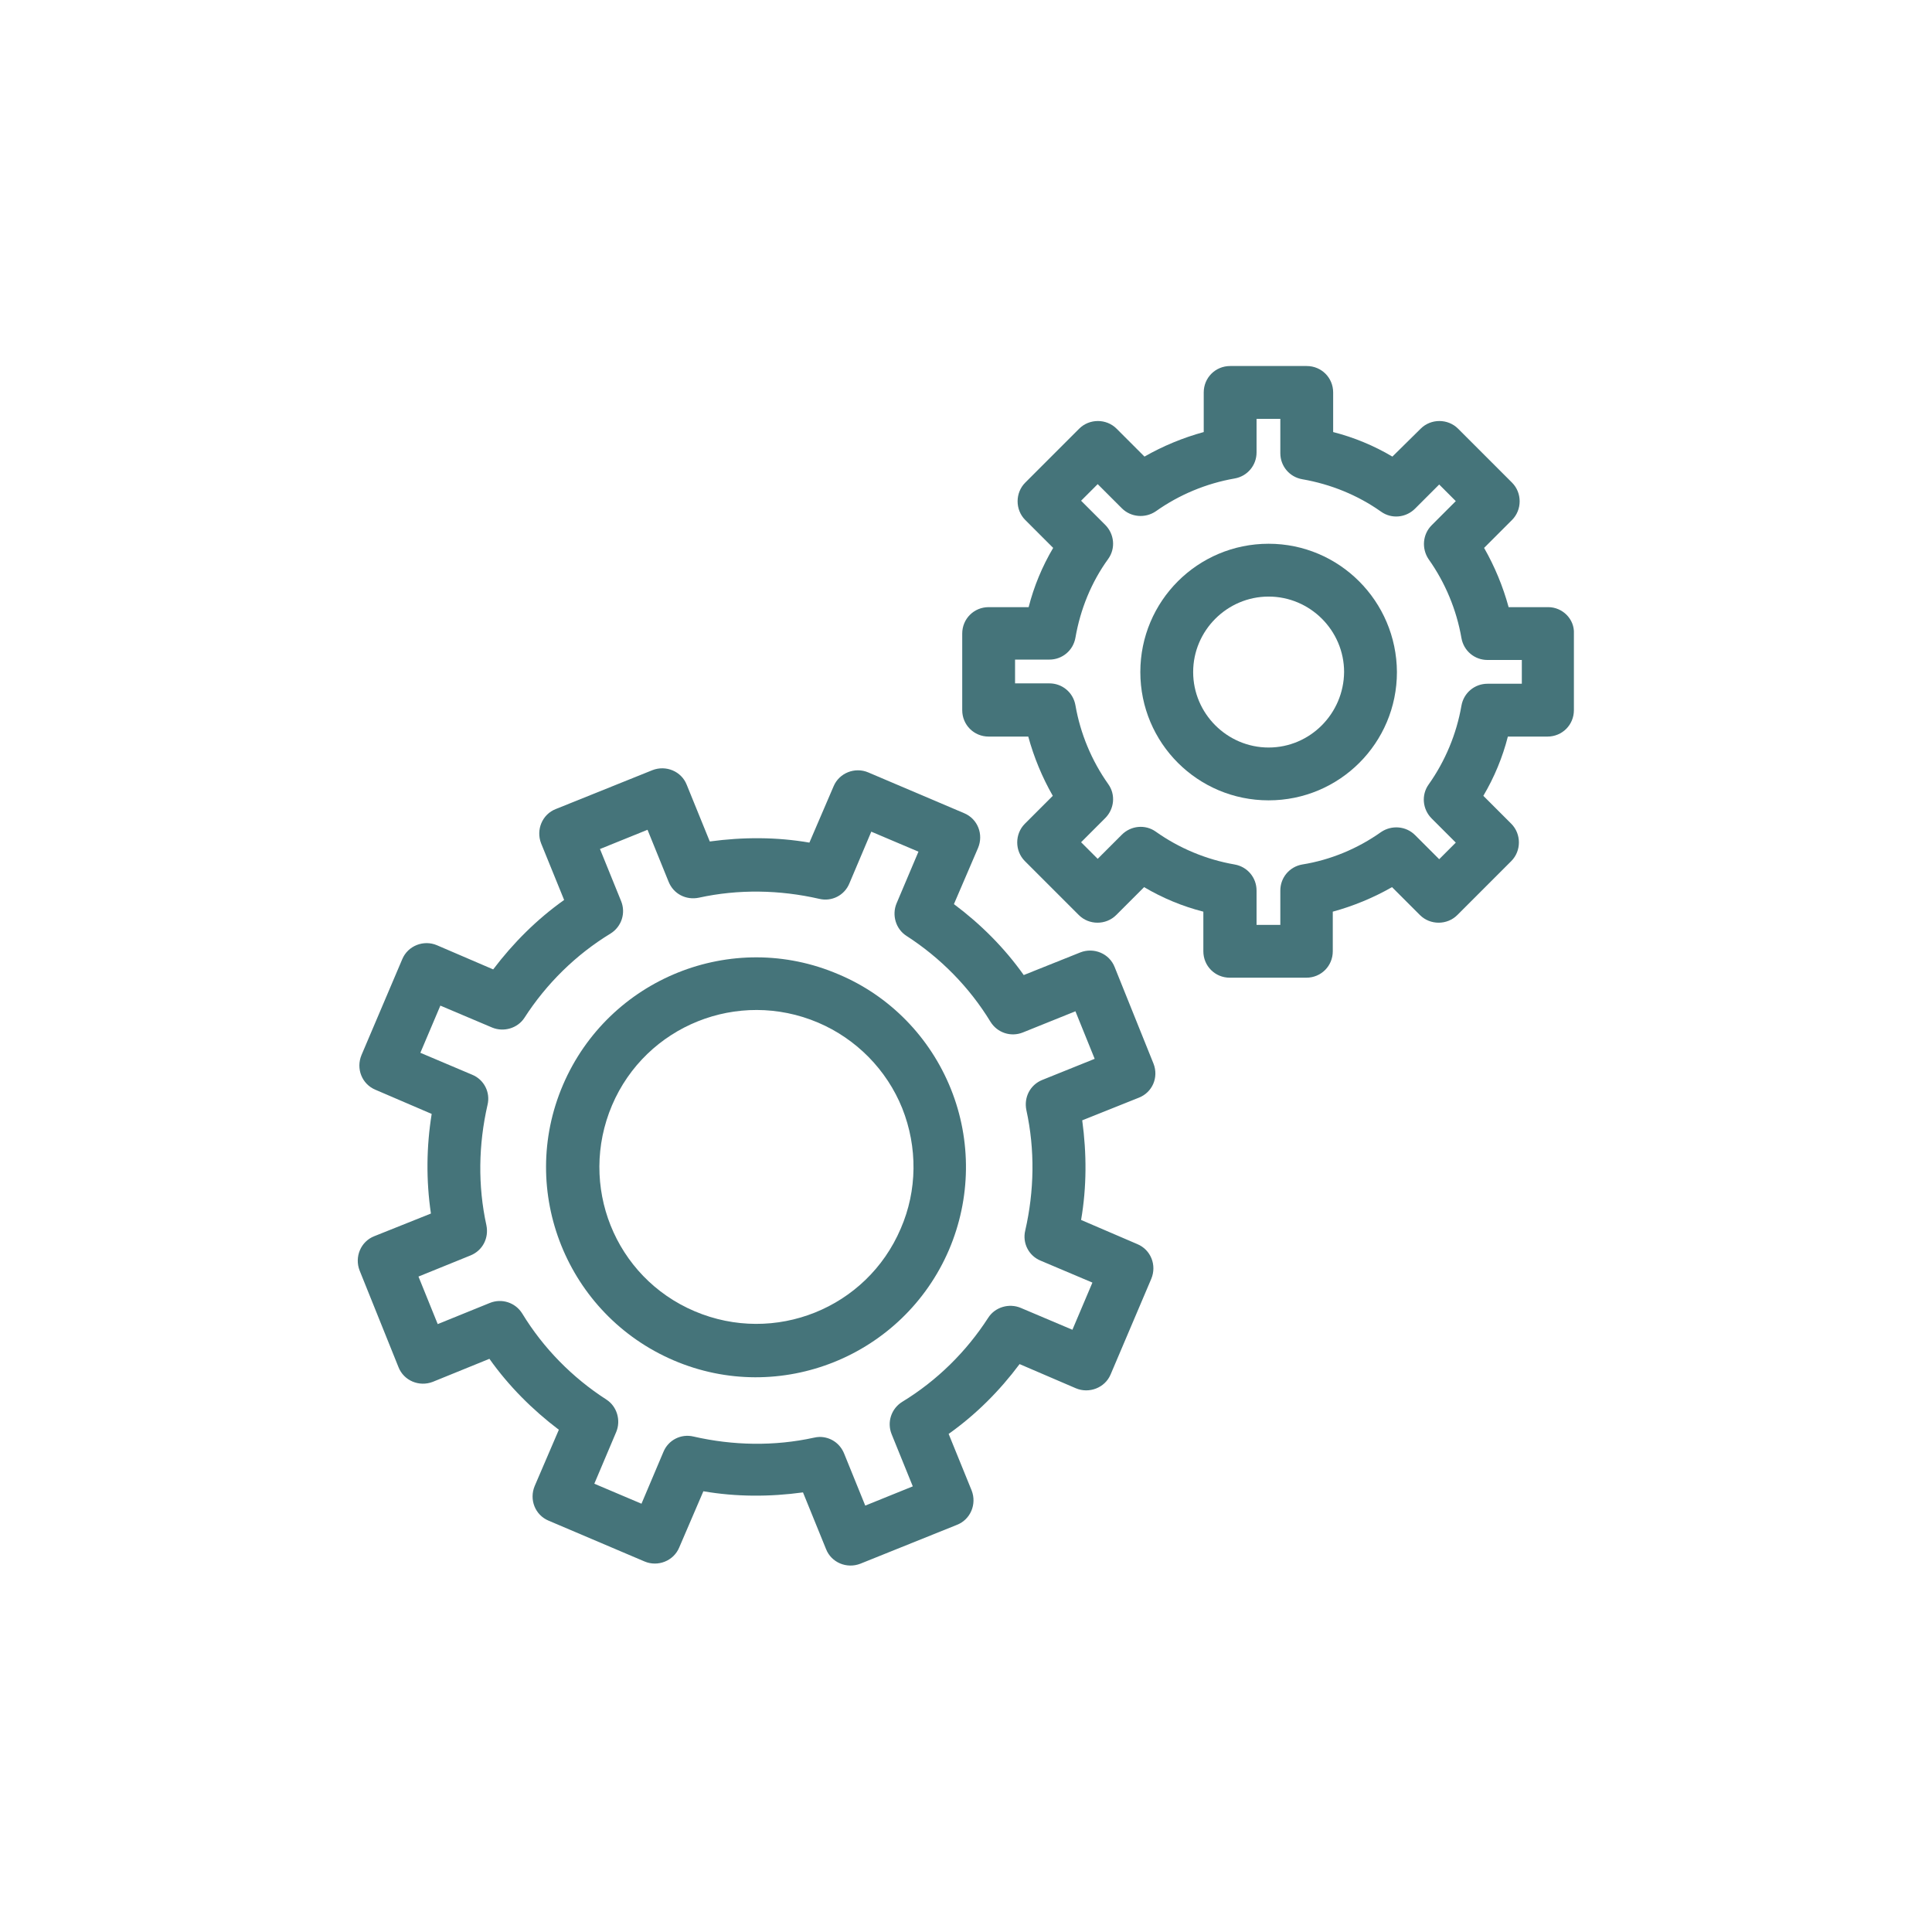
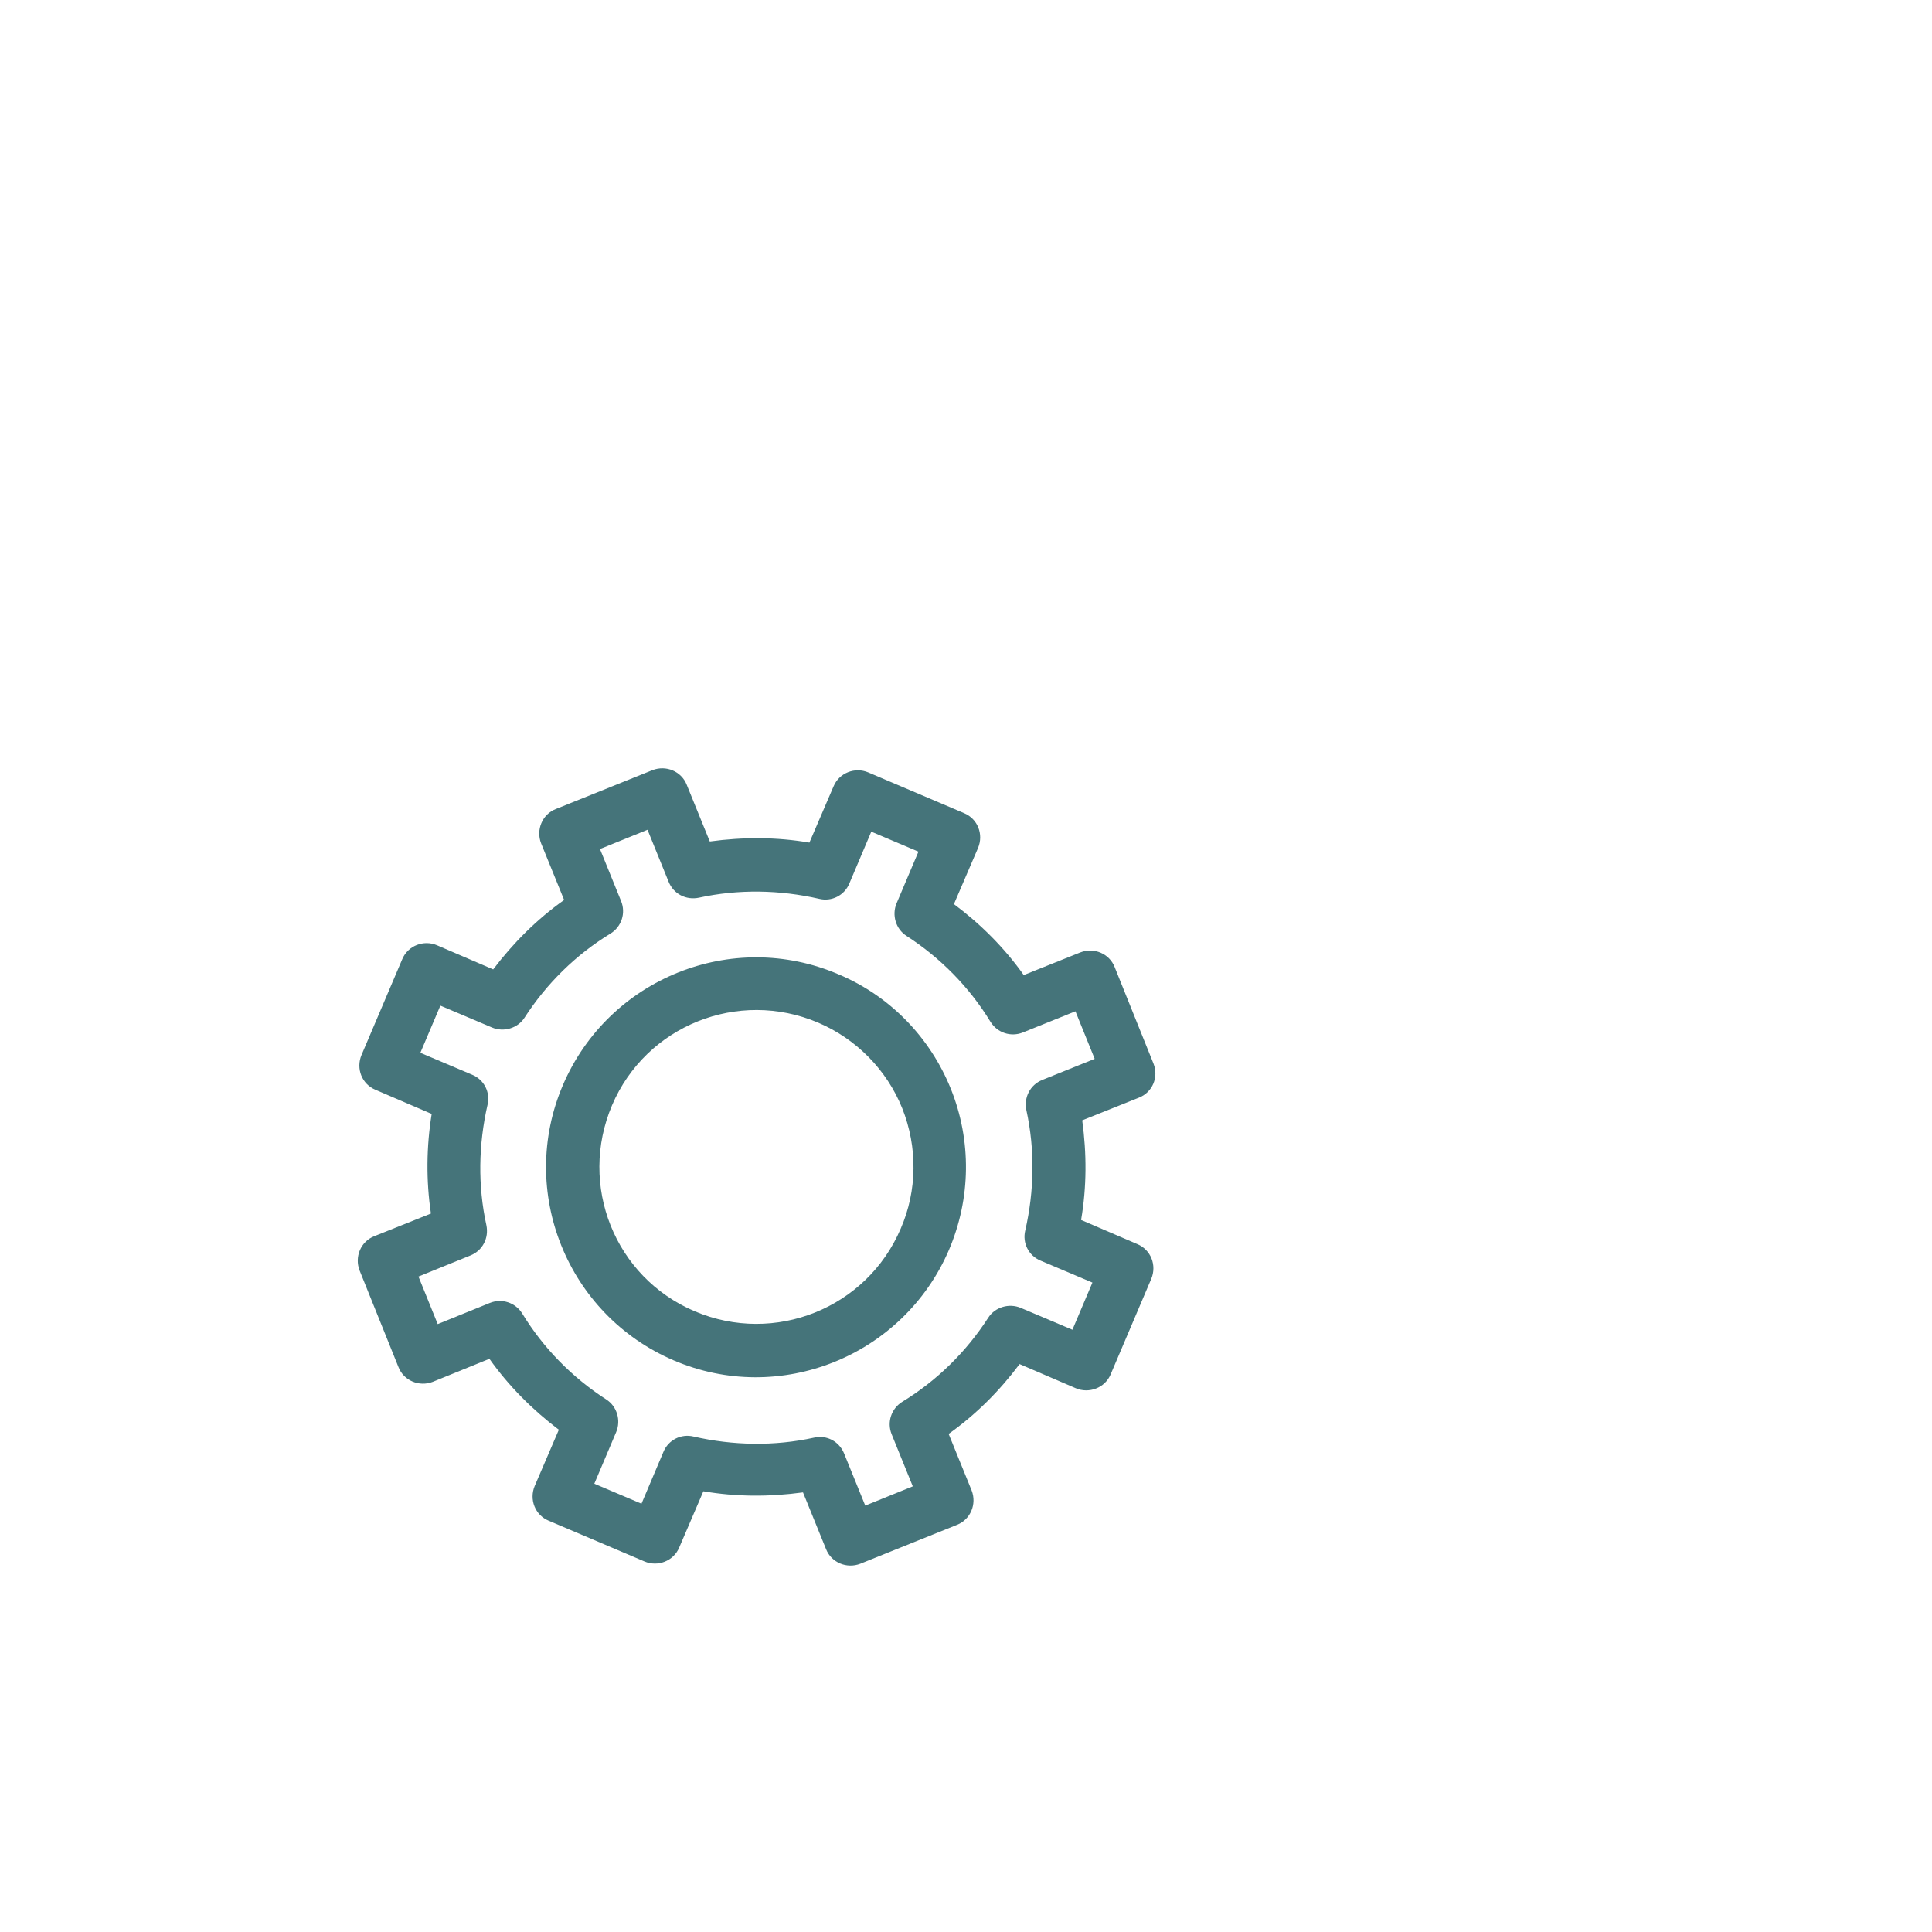
<svg xmlns="http://www.w3.org/2000/svg" version="1.1" id="Layer_1" x="0px" y="0px" viewBox="0 0 512 512" style="enable-background:new 0 0 512 512;" xml:space="preserve">
  <style type="text/css">
	.st0{fill:#45747A;}
</style>
  <g>
    <path class="st0" d="M222.2,258.2c-28.2-12.1-60.9,1.1-73,29.3s1.1,60.9,29.3,73s60.9-1.1,73-29.3c5.8-13.6,6-28.9,0.5-42.6   C246.5,274.9,235.8,263.9,222.2,258.2z M238.7,325.6c-9,21.1-33.4,30.9-54.6,21.9s-30.9-33.4-21.9-54.6c9-21.1,33.4-30.9,54.6-21.9   c10.1,4.3,18.2,12.5,22.3,22.7C243.2,304,243.1,315.5,238.7,325.6z" />
    <path class="st0" d="M305.7,281.9l-10.3-25.6c-1.4-3.6-5.5-5.3-9.1-3.9l-15,6c-5.1-7.2-11.4-13.5-18.5-18.8l6.4-14.9   c1.5-3.6-0.1-7.7-3.7-9.2c0,0,0,0,0,0l-25.4-10.8c-3.5-1.5-7.7,0.1-9.2,3.7c0,0,0,0,0,0l-6.4,14.9c-8.7-1.5-17.6-1.5-26.4-0.3   l-6.1-15c-1.4-3.6-5.5-5.3-9.1-3.9l-25.6,10.3c-3.6,1.4-5.3,5.5-3.9,9.1c0,0,0,0,0,0l6.1,15c-7.2,5.1-13.5,11.4-18.8,18.4   l-14.9-6.4c-3.5-1.5-7.7,0.1-9.2,3.7c0,0,0,0,0,0l-10.8,25.4c-1.5,3.6,0.1,7.7,3.7,9.2c0,0,0,0,0,0l14.9,6.4   c-1.4,8.7-1.5,17.6-0.2,26.4l-15,6c-3.6,1.4-5.3,5.5-3.9,9.1c0,0,0,0,0,0l10.3,25.6c1.4,3.6,5.5,5.3,9.1,3.9l15-6.1   c5.1,7.2,11.4,13.5,18.4,18.8l-6.4,14.9c-1.5,3.6,0.1,7.7,3.7,9.2c0,0,0,0,0,0l25.4,10.8c3.5,1.5,7.7-0.1,9.2-3.7c0,0,0,0,0,0   l6.4-14.9c8.7,1.5,17.6,1.5,26.4,0.3l6.1,15c1.4,3.6,5.5,5.3,9.1,3.9l25.6-10.3c3.6-1.4,5.3-5.5,3.9-9.1c0,0,0,0,0,0l-6.1-15   c7.2-5.1,13.5-11.4,18.8-18.5l14.9,6.4c3.5,1.5,7.7-0.1,9.2-3.6c0,0,0,0,0,0l10.8-25.4c1.5-3.6-0.1-7.7-3.7-9.2c0,0,0,0,0,0   l-14.9-6.4c1.5-8.7,1.5-17.6,0.3-26.4l15-6C305.4,289.5,307.1,285.5,305.7,281.9z M276.2,286.2c-3.2,1.3-4.9,4.6-4.2,8   c2.3,10.5,2.1,21.4-0.3,31.9c-0.8,3.3,0.9,6.7,4.1,8l13.7,5.8l-5.3,12.5l-13.7-5.8c-3.1-1.3-6.8-0.2-8.6,2.6   c-5.8,9-13.6,16.7-22.8,22.3c-2.9,1.8-4.1,5.4-2.8,8.6l5.6,13.8l-12.6,5.1l-5.6-13.8c-1.1-2.7-3.6-4.4-6.5-4.4   c-0.5,0-1,0.1-1.5,0.2c-10.5,2.3-21.4,2.1-31.9-0.3c-3.3-0.8-6.7,0.9-8,4.1l-5.8,13.7l-12.5-5.3l5.8-13.7c1.3-3.1,0.2-6.8-2.6-8.6   c-9-5.8-16.7-13.6-22.3-22.8c-1.8-2.9-5.4-4.1-8.6-2.8l-13.8,5.6l-5.1-12.6l13.8-5.6c3.2-1.3,4.9-4.6,4.2-8   c-2.3-10.5-2.1-21.4,0.3-31.9c0.8-3.3-0.9-6.7-4.1-8l-13.7-5.8l5.3-12.5l13.7,5.8c3.1,1.3,6.8,0.2,8.6-2.6   c5.8-9,13.6-16.7,22.8-22.3c2.9-1.8,4.1-5.4,2.8-8.6l-5.6-13.8l12.6-5.1l5.6,13.8c1.3,3.2,4.6,4.9,8,4.2   c10.5-2.3,21.4-2.1,31.9,0.3c3.3,0.8,6.7-0.9,8-4.1l5.8-13.7l12.5,5.3l-5.8,13.7c-1.3,3.1-0.2,6.8,2.6,8.6   c9,5.8,16.7,13.6,22.3,22.8c1.8,2.9,5.4,4.1,8.6,2.8L285,268l5.1,12.6L276.2,286.2z" />
-     <path class="st0" d="M336.2,144.1c-18.8,0-34,15.2-34,34s15.2,34,34,34s34-15.2,34-34C370.1,159.3,354.9,144.1,336.2,144.1z    M336.2,198.1c-11,0-20-9-20-20s9-20,20-20s20,9,20,20C356.1,189.1,347.2,198.1,336.2,198.1z" />
-     <path class="st0" d="M410.3,160.9h-10.5c-1.5-5.5-3.7-10.8-6.5-15.7l7.4-7.4c2.7-2.7,2.7-7.2,0-9.9l-14.3-14.3   c-2.7-2.7-7.2-2.7-9.9,0c0,0,0,0,0,0L369,121c-4.9-2.9-10.2-5.1-15.7-6.5V104c0-3.9-3.1-7-7-7c0,0,0,0,0,0H326c-3.9,0-7,3.1-7,7   c0,0,0,0,0,0v10.5c-5.5,1.5-10.8,3.7-15.7,6.5l-7.4-7.4c-2.7-2.7-7.2-2.7-9.9,0c0,0,0,0,0,0l-14.3,14.3c-2.7,2.7-2.7,7.2,0,9.9   l7.4,7.4c-2.9,4.9-5.1,10.2-6.5,15.7H262c-3.9,0-7,3.1-7,7v20.3c0,3.9,3.1,7,7,7h10.5c1.5,5.5,3.7,10.8,6.5,15.7l-7.4,7.4   c-2.7,2.7-2.7,7.2,0,9.9c0,0,0,0,0,0l14.3,14.3c2.7,2.7,7.2,2.7,9.9,0c0,0,0,0,0,0l7.4-7.4c4.9,2.9,10.2,5.1,15.7,6.5v10.5   c0,3.9,3.1,7,7,7c0,0,0,0,0,0h20.3c3.9,0,7-3.1,7-7c0,0,0,0,0,0v-10.5c5.5-1.5,10.8-3.7,15.7-6.5l7.4,7.4c2.7,2.7,7.2,2.7,9.9,0   c0,0,0,0,0,0l14.3-14.3c2.7-2.7,2.7-7.2,0-9.9c0,0,0,0,0,0l-7.4-7.4c2.9-4.9,5.1-10.2,6.5-15.7h10.5c3.9,0,7-3.1,7-7v-20.3   C417.3,164.1,414.1,160.9,410.3,160.9z M403.3,181.2h-9.1c-3.4,0-6.3,2.4-6.9,5.8c-1.3,7.5-4.3,14.7-8.7,20.9c-2,2.8-1.6,6.6,0.8,9   l6.4,6.4l-4.4,4.4l-6.4-6.4c-2.4-2.4-6.2-2.7-9-0.8c-6.2,4.4-13.4,7.4-20.9,8.6c-3.4,0.6-5.8,3.5-5.8,6.9v9.1H333v-9.1   c0-3.4-2.4-6.3-5.8-6.9c-7.5-1.3-14.7-4.3-20.9-8.7c-2.8-2-6.6-1.6-9,0.8l-6.4,6.4l-4.4-4.4l6.4-6.4c2.4-2.4,2.8-6.2,0.8-9   c-4.4-6.2-7.4-13.4-8.7-20.9c-0.6-3.4-3.5-5.8-6.9-5.8H269v-6.3h9.1c3.4,0,6.3-2.4,6.9-5.8c1.3-7.5,4.2-14.7,8.7-20.9   c2-2.8,1.6-6.6-0.8-9l-6.4-6.4l4.4-4.4l6.4,6.4c2.4,2.4,6.2,2.7,9,0.8c6.2-4.4,13.4-7.4,20.9-8.7c3.4-0.6,5.8-3.5,5.8-6.9V111h6.3   v9.1c0,3.4,2.4,6.3,5.8,6.9c7.5,1.3,14.7,4.2,20.9,8.6c2.8,2,6.6,1.6,9-0.8l6.4-6.4l4.4,4.4l-6.4,6.4c-2.4,2.4-2.7,6.2-0.8,9   c4.4,6.2,7.4,13.4,8.7,20.9c0.6,3.4,3.5,5.8,6.9,5.8h9.1V181.2z" />
  </g>
</svg>